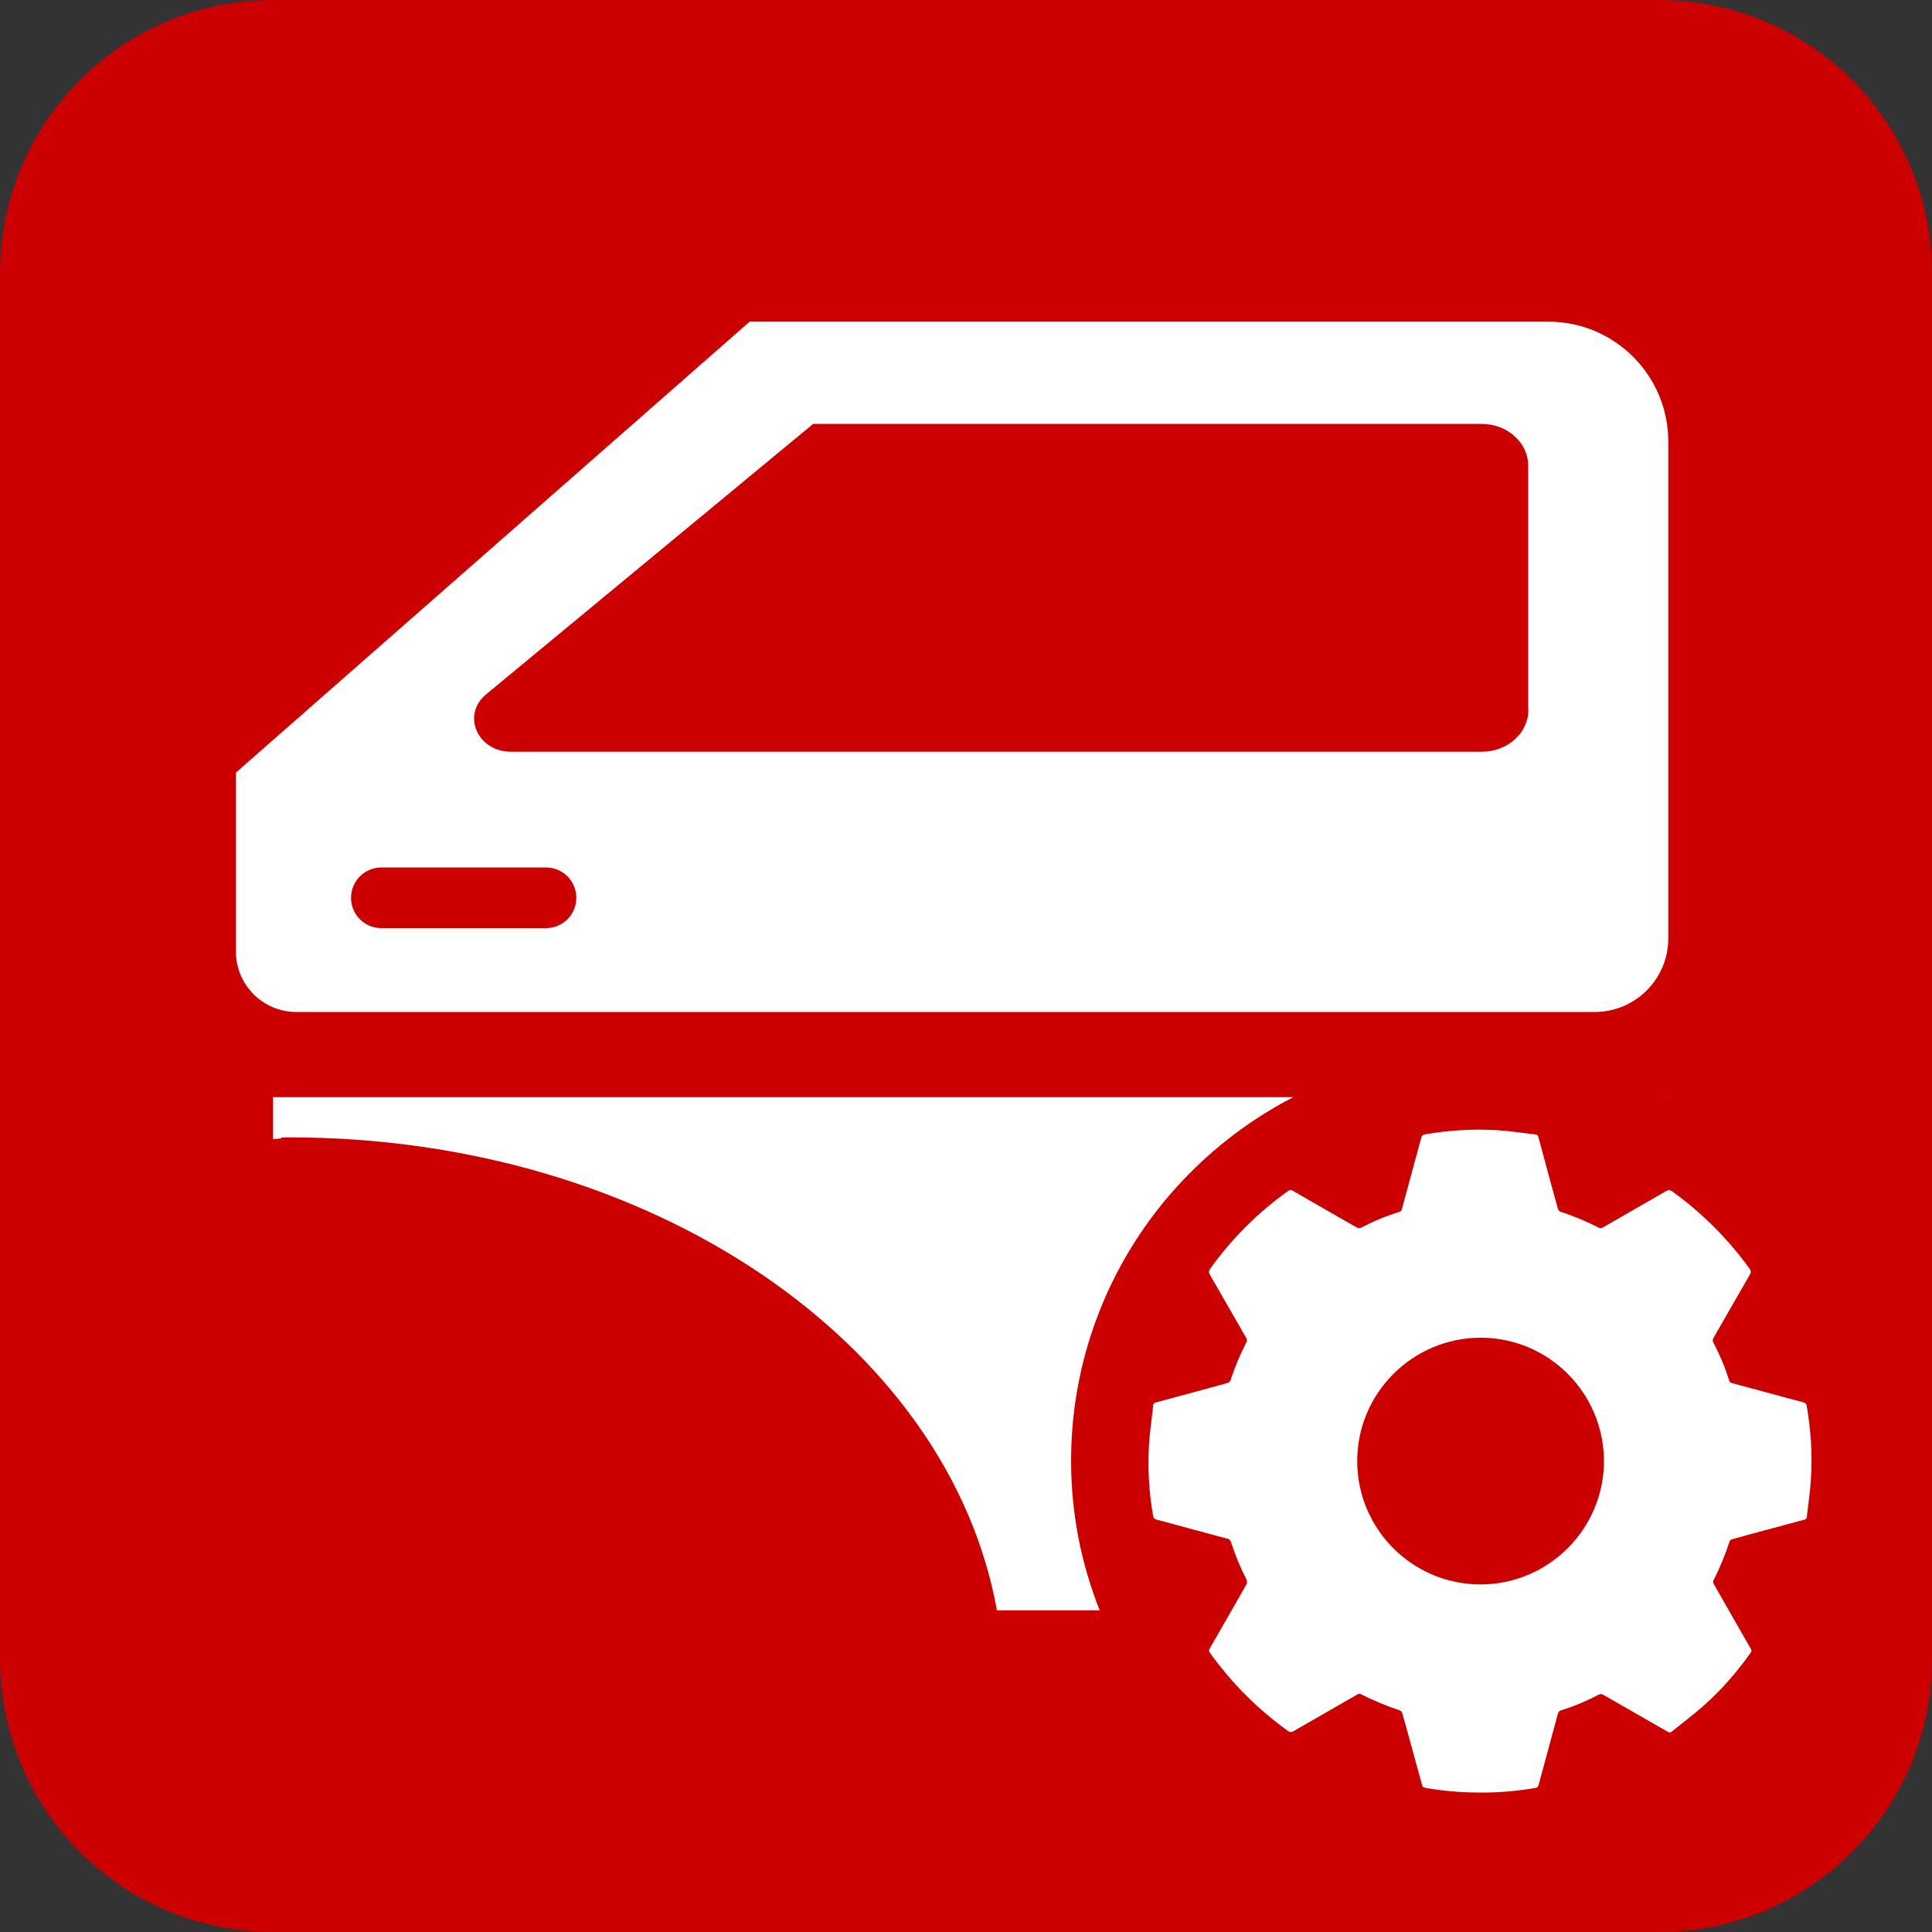
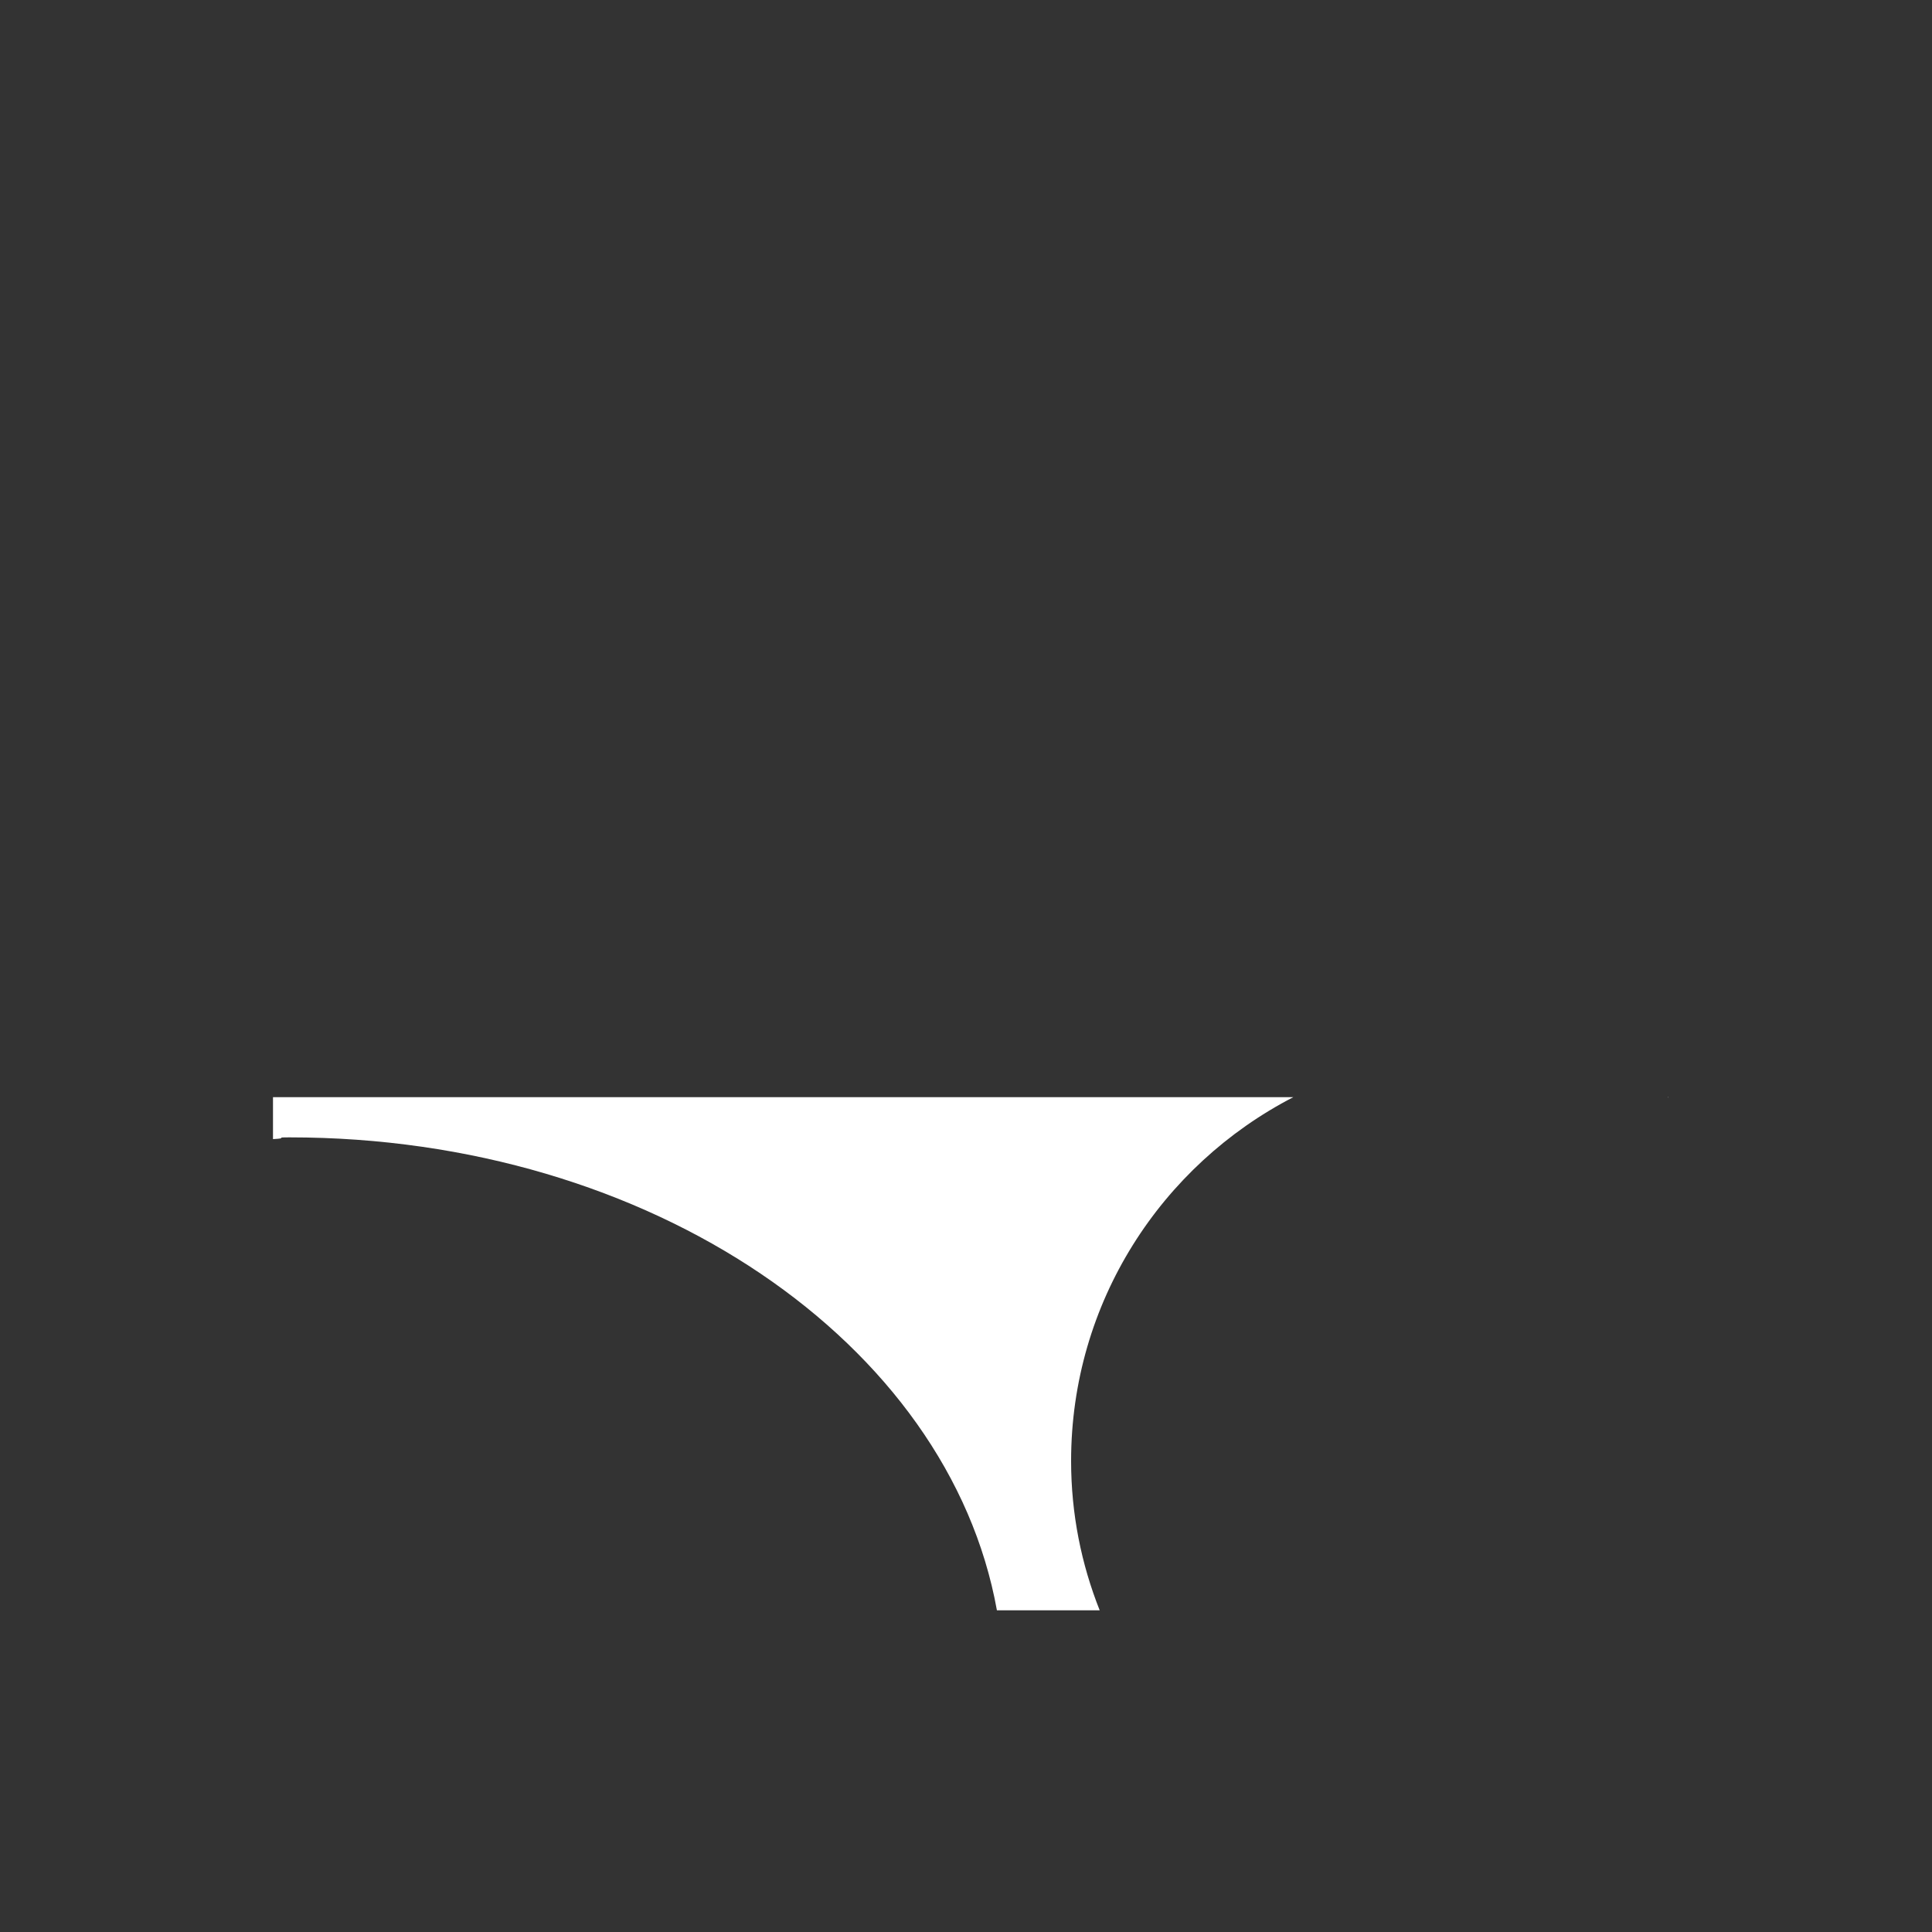
<svg xmlns="http://www.w3.org/2000/svg" version="1.1" id="Слой_1" x="0px" y="0px" viewBox="0 0 100 100" style="enable-background:new 0 0 100 100;" xml:space="preserve">
  <rect x="0" y="0" width="100" height="100" fill="#333333" stroke="none" />
  <style type="text/css"> .st0{fill:#CC0000;} .st1{fill:#FFFFFF;} </style>
  <g>
-     <path class="st0" d="M85.86,100H14.14C6.33,100,0,93.67,0,85.86V14.14C0,6.33,6.33,0,14.14,0h71.72C93.67,0,100,6.33,100,14.14 v71.72C100,93.67,93.67,100,85.86,100z" />
-     <path class="st1" d="M38.8,16.65L12.21,39.99v9.26c0,1.73,1.4,3.13,3.13,3.13h67.2c2.11,0,3.81-1.71,3.81-3.81v-8.57V22.85 c0-3.42-2.78-6.2-6.2-6.2H38.8z M28.26,48.04h-8.52c-0.87,0-1.57-0.7-1.57-1.57c0-0.87,0.7-1.57,1.57-1.57h8.52 c0.87,0,1.57,0.7,1.57,1.57C29.83,47.34,29.13,48.04,28.26,48.04z M79.11,36.74c0,1.2-1.08,2.17-2.41,2.17H26.45 c-1.74,0-2.57-1.91-1.29-2.97l16.93-14h34.6c1.33,0,2.41,0.97,2.41,2.17V36.74z" />
    <g>
      <path class="st1" d="M86.36,56.81v-0.02h-0.03C86.33,56.8,86.34,56.8,86.36,56.81z" />
      <path class="st1" d="M55.44,75.62c0-8.21,4.68-15.31,11.5-18.83H14.13v2.17c0.92-0.05-0.07-0.09,0.87-0.09 c18.68,0,34.11,10.65,36.6,24.48h5.32C55.97,80.96,55.44,78.36,55.44,75.62z" />
    </g>
-     <path class="st1" d="M76.5,92.78c-0.97,0-1.87-0.09-2.77-0.25c-0.05-0.01-0.11-0.07-0.12-0.12c-0.2-0.73-0.4-1.46-0.6-2.19 c-0.14-0.52-0.28-1.03-0.43-1.55c-0.02-0.06-0.07-0.12-0.13-0.14c-0.69-0.23-1.36-0.51-2.01-0.84c-0.08-0.04-0.13-0.02-0.19,0.02 c-1.1,0.63-2.2,1.26-3.29,1.89c-0.11,0.06-0.19,0.07-0.3-0.01c-1.57-1.13-2.91-2.47-4.04-4.05c-0.06-0.08-0.05-0.14,0-0.22 c0.62-1.08,1.24-2.17,1.86-3.25c0.08-0.13,0.08-0.24,0.01-0.38c-0.32-0.61-0.57-1.24-0.78-1.89c-0.03-0.08-0.07-0.13-0.16-0.15 c-0.94-0.25-1.87-0.51-2.81-0.76c-0.29-0.08-0.57-0.16-0.86-0.23c-0.13-0.03-0.18-0.09-0.2-0.22c-0.21-1.21-0.28-2.42-0.21-3.64 c0.04-0.69,0.15-1.38,0.22-2.07c0.01-0.09,0.07-0.12,0.14-0.14c0.63-0.17,1.26-0.34,1.89-0.51c0.61-0.17,1.22-0.33,1.83-0.5 c0.05-0.02,0.12-0.08,0.14-0.13c0.22-0.69,0.5-1.35,0.83-1.99c0.04-0.08,0.02-0.13-0.01-0.2c-0.63-1.1-1.26-2.2-1.89-3.29 c-0.07-0.11-0.06-0.19,0.02-0.3c1.12-1.57,2.47-2.91,4.04-4.03c0.09-0.06,0.14-0.06,0.23-0.01c1.1,0.64,2.21,1.27,3.31,1.9 c0.09,0.05,0.15,0.05,0.24,0.01c0.63-0.33,1.28-0.6,1.96-0.81c0.07-0.02,0.12-0.06,0.14-0.14c0.33-1.23,0.67-2.46,1-3.69 c0.03-0.13,0.1-0.17,0.22-0.19c1.24-0.21,2.48-0.29,3.73-0.21c0.66,0.04,1.32,0.15,1.98,0.22c0.09,0.01,0.12,0.07,0.14,0.14 c0.16,0.58,0.31,1.17,0.47,1.75c0.18,0.66,0.36,1.32,0.54,1.97c0.02,0.05,0.08,0.12,0.13,0.14c0.69,0.22,1.35,0.5,1.99,0.83 c0.09,0.04,0.14,0.02,0.21-0.02c1.09-0.63,2.18-1.25,3.27-1.88c0.12-0.07,0.2-0.07,0.32,0.02c1.55,1.12,2.88,2.45,4,4 c0.07,0.1,0.08,0.18,0.02,0.29c-0.63,1.1-1.26,2.19-1.89,3.29c-0.05,0.08-0.05,0.14-0.01,0.23c0.33,0.63,0.61,1.29,0.82,1.97 c0.02,0.08,0.06,0.12,0.15,0.14c1.09,0.29,2.17,0.59,3.26,0.88c0.16,0.04,0.32,0.08,0.48,0.13c0.05,0.02,0.11,0.08,0.12,0.13 c0.22,1.28,0.31,2.57,0.22,3.86c-0.04,0.65-0.14,1.29-0.21,1.93c-0.01,0.08-0.05,0.12-0.13,0.14c-0.65,0.17-1.29,0.35-1.94,0.52 c-0.61,0.16-1.22,0.33-1.82,0.5c-0.04,0.01-0.09,0.06-0.11,0.11c-0.23,0.7-0.51,1.38-0.84,2.03c-0.02,0.04-0.01,0.12,0.02,0.16 c0.56,0.99,1.13,1.97,1.69,2.96c0.08,0.13,0.15,0.27,0.23,0.4c0.05,0.08,0.05,0.13-0.01,0.21c-0.72,1.01-1.53,1.95-2.47,2.77 c-0.51,0.45-1.07,0.87-1.6,1.3c-0.08,0.07-0.14,0.06-0.23,0.01c-1.11-0.64-2.22-1.27-3.33-1.91c-0.08-0.04-0.14-0.05-0.22-0.01 c-0.63,0.33-1.29,0.61-1.97,0.82c-0.08,0.03-0.12,0.07-0.15,0.16c-0.33,1.23-0.67,2.46-1,3.69c-0.03,0.11-0.07,0.15-0.19,0.17 C78.48,92.71,77.46,92.8,76.5,92.78z M83.02,75.62c-0.01-3.53-2.88-6.39-6.39-6.38c-3.53,0.01-6.39,2.88-6.38,6.4 c0.01,3.53,2.88,6.38,6.4,6.37C80.16,82,83.02,79.13,83.02,75.62z" />
  </g>
</svg>